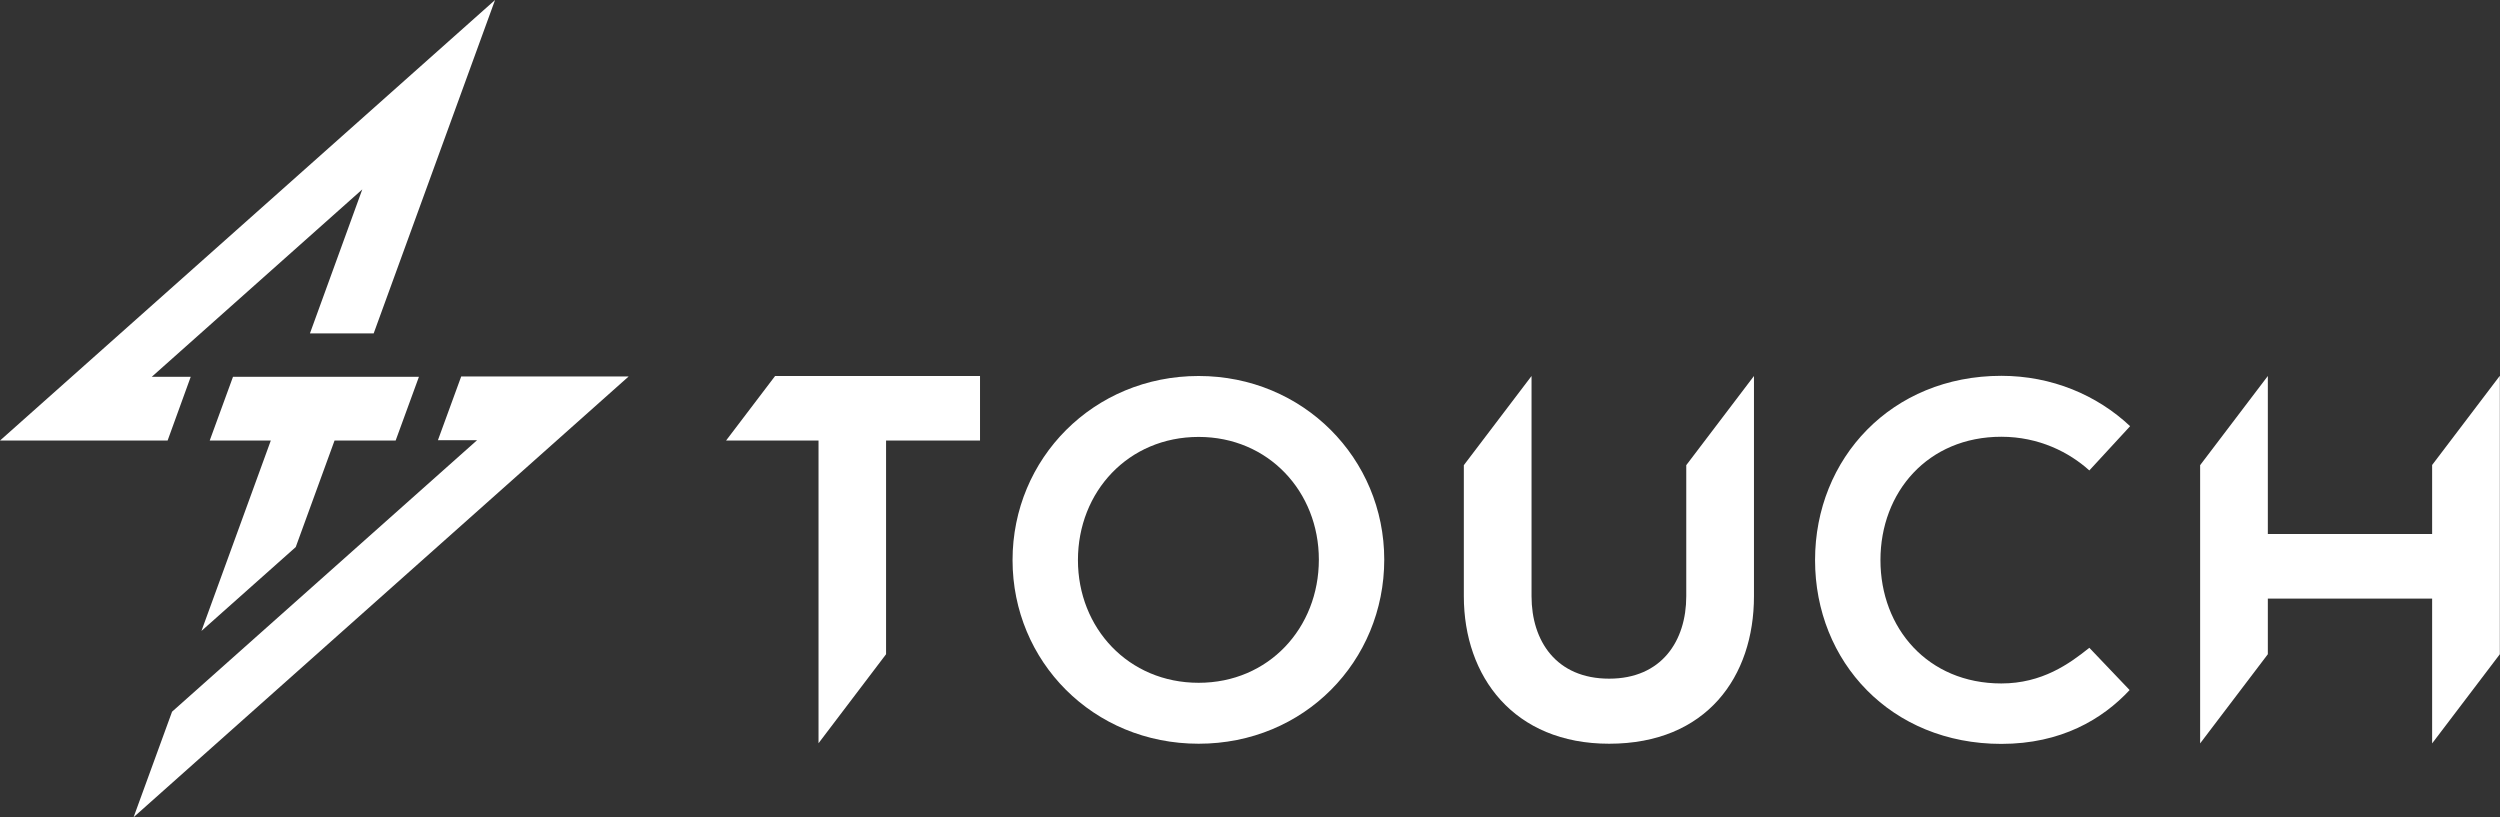
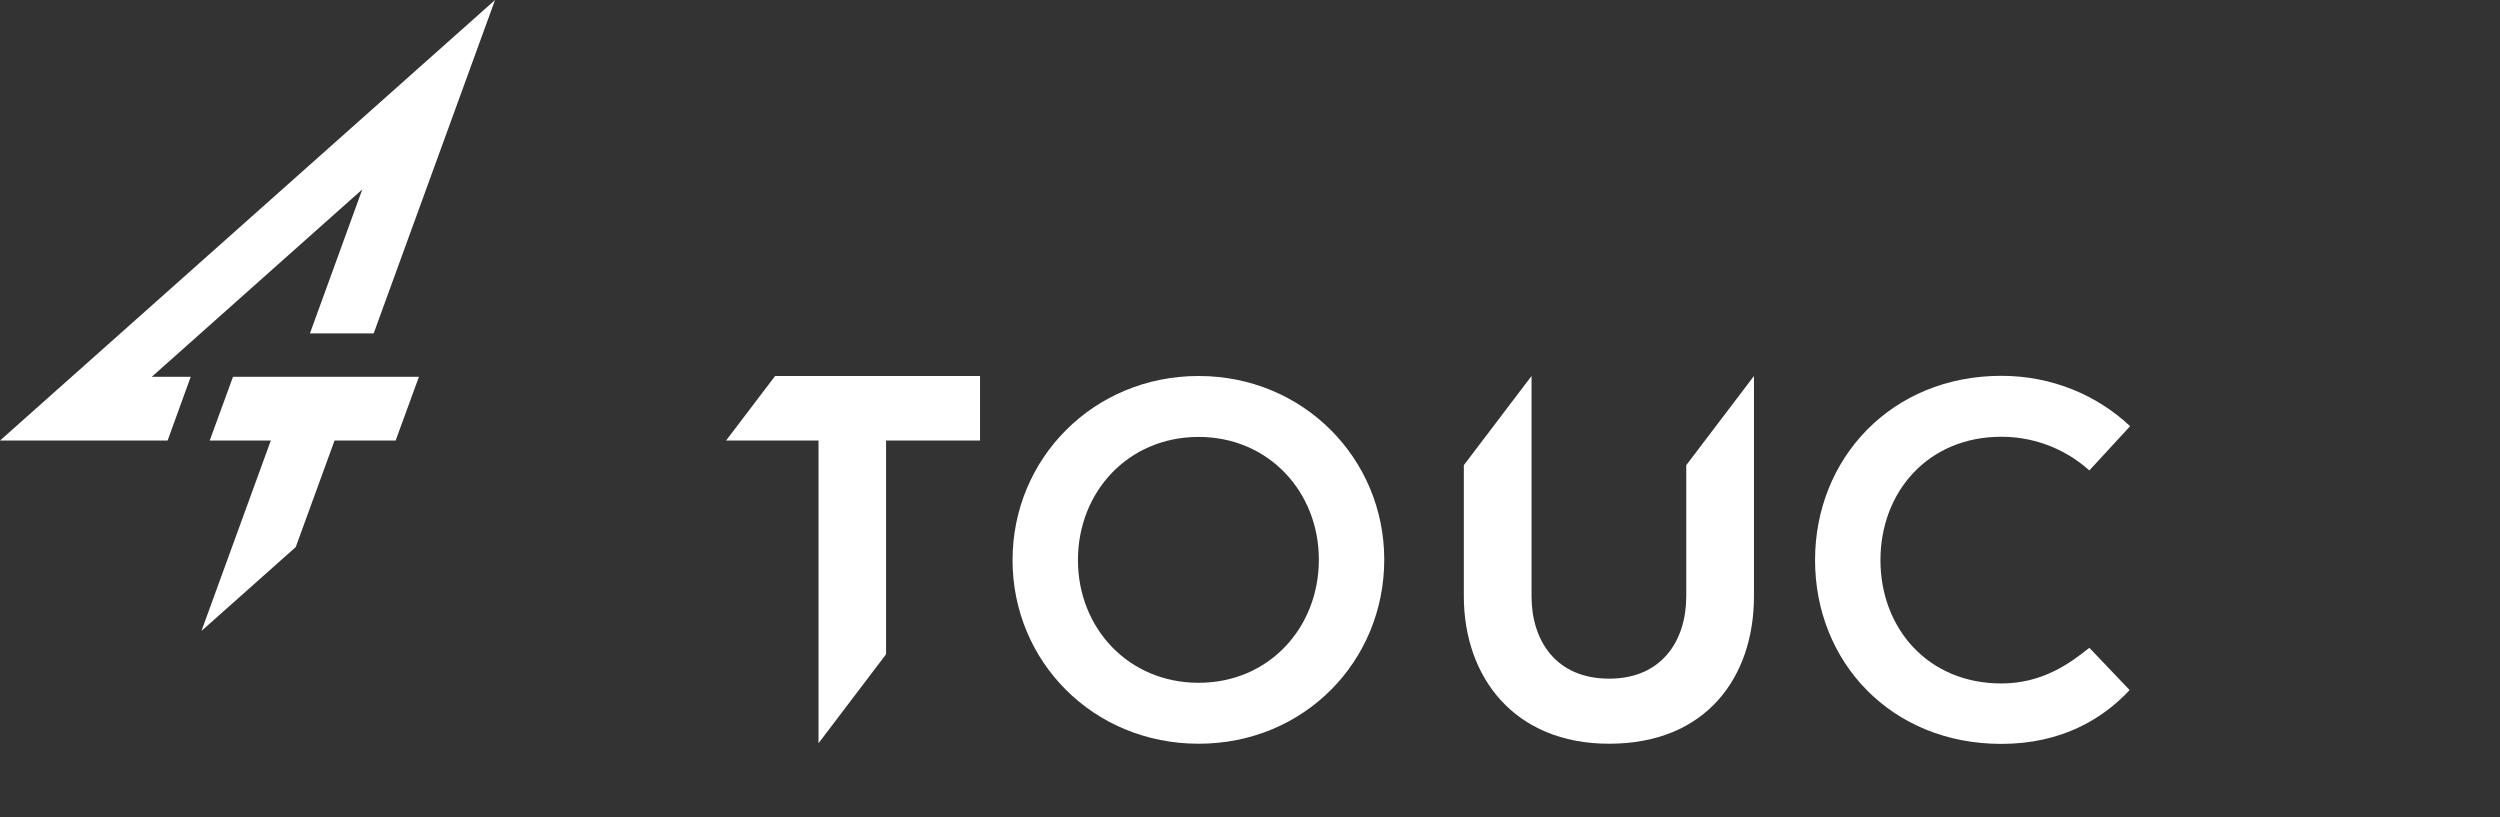
<svg xmlns="http://www.w3.org/2000/svg" width="1514" height="495" viewBox="0 0 1514 495" fill="none">
  <rect x="0" y="0" width="1514" height="495" fill="#333333" stroke="none" />
  <path d="M219.4 114.7L187.7 201.9H226.3L299.8 0L0 266.8H101.5L115.5 228.2H91.9L219.4 114.7Z" fill="white" />
-   <path d="M279.3 228L265.2 266.6H288.9L104.2 431L80.9 494.9L380.7 228H279.3Z" fill="white" />
  <path d="M122 382.1L179.1 331.3L202.6 266.8H239.6L253.7 228.2H141.1L127 266.8H164L122 382.1Z" fill="white" />
  <path d="M838.3 338.9C838.3 400.4 789.9 450.4 725.9 450.4C661.9 450.4 613.2 400.5 613.2 339.2C613.2 277.7 662.2 227.7 725.9 227.7C789.3 227.7 838.3 277.7 838.3 338.9ZM798.7 338.9C798.7 297.8 768.2 264.6 725.9 264.6C683.3 264.6 652.8 297.8 652.8 339.2C652.8 380.3 683.3 413.5 725.9 413.5C768.3 413.5 798.7 380.3 798.7 338.9Z" fill="white" />
  <path d="M1289.7 417.9C1273.2 435.6 1248.2 450.5 1212 450.5C1145.2 450.5 1099.2 400.8 1099.2 339.2C1099.2 277.6 1145.5 227.6 1212 227.6C1242.5 227.6 1269.9 239.2 1290 258.1L1265.3 284.9C1253.1 273.9 1234.8 264.5 1212 264.5C1167.5 264.5 1138.8 298 1138.8 339.2C1138.8 380.4 1167.5 413.9 1212 413.9C1236.7 413.9 1253.2 402 1265.3 392.3L1289.7 417.9Z" fill="white" />
  <path d="M1021.2 281.7V361.1C1021.2 388.1 1006.3 411 974.5 411C942.4 411 927.5 388.1 927.5 361.1V227.7L886.5 281.7V361.1C886.5 409.7 916.7 450.4 974.5 450.4C1033.6 450.4 1062.2 409.7 1062.2 361.1V227.7L1021.2 281.7Z" fill="white" />
  <path d="M469.4 227.7L439.7 266.8H495.7V450.1L536.6 396.2V266.8H593.5V227.7H469.4Z" fill="white" />
-   <path d="M1513.8 227.7L1472.9 281.6V323.4H1373.4V227.7L1332.4 281.7V450.2L1373.4 396.2V362.5H1472.9V450.2L1513.9 396.2V227.7H1513.8Z" fill="white" />
</svg>